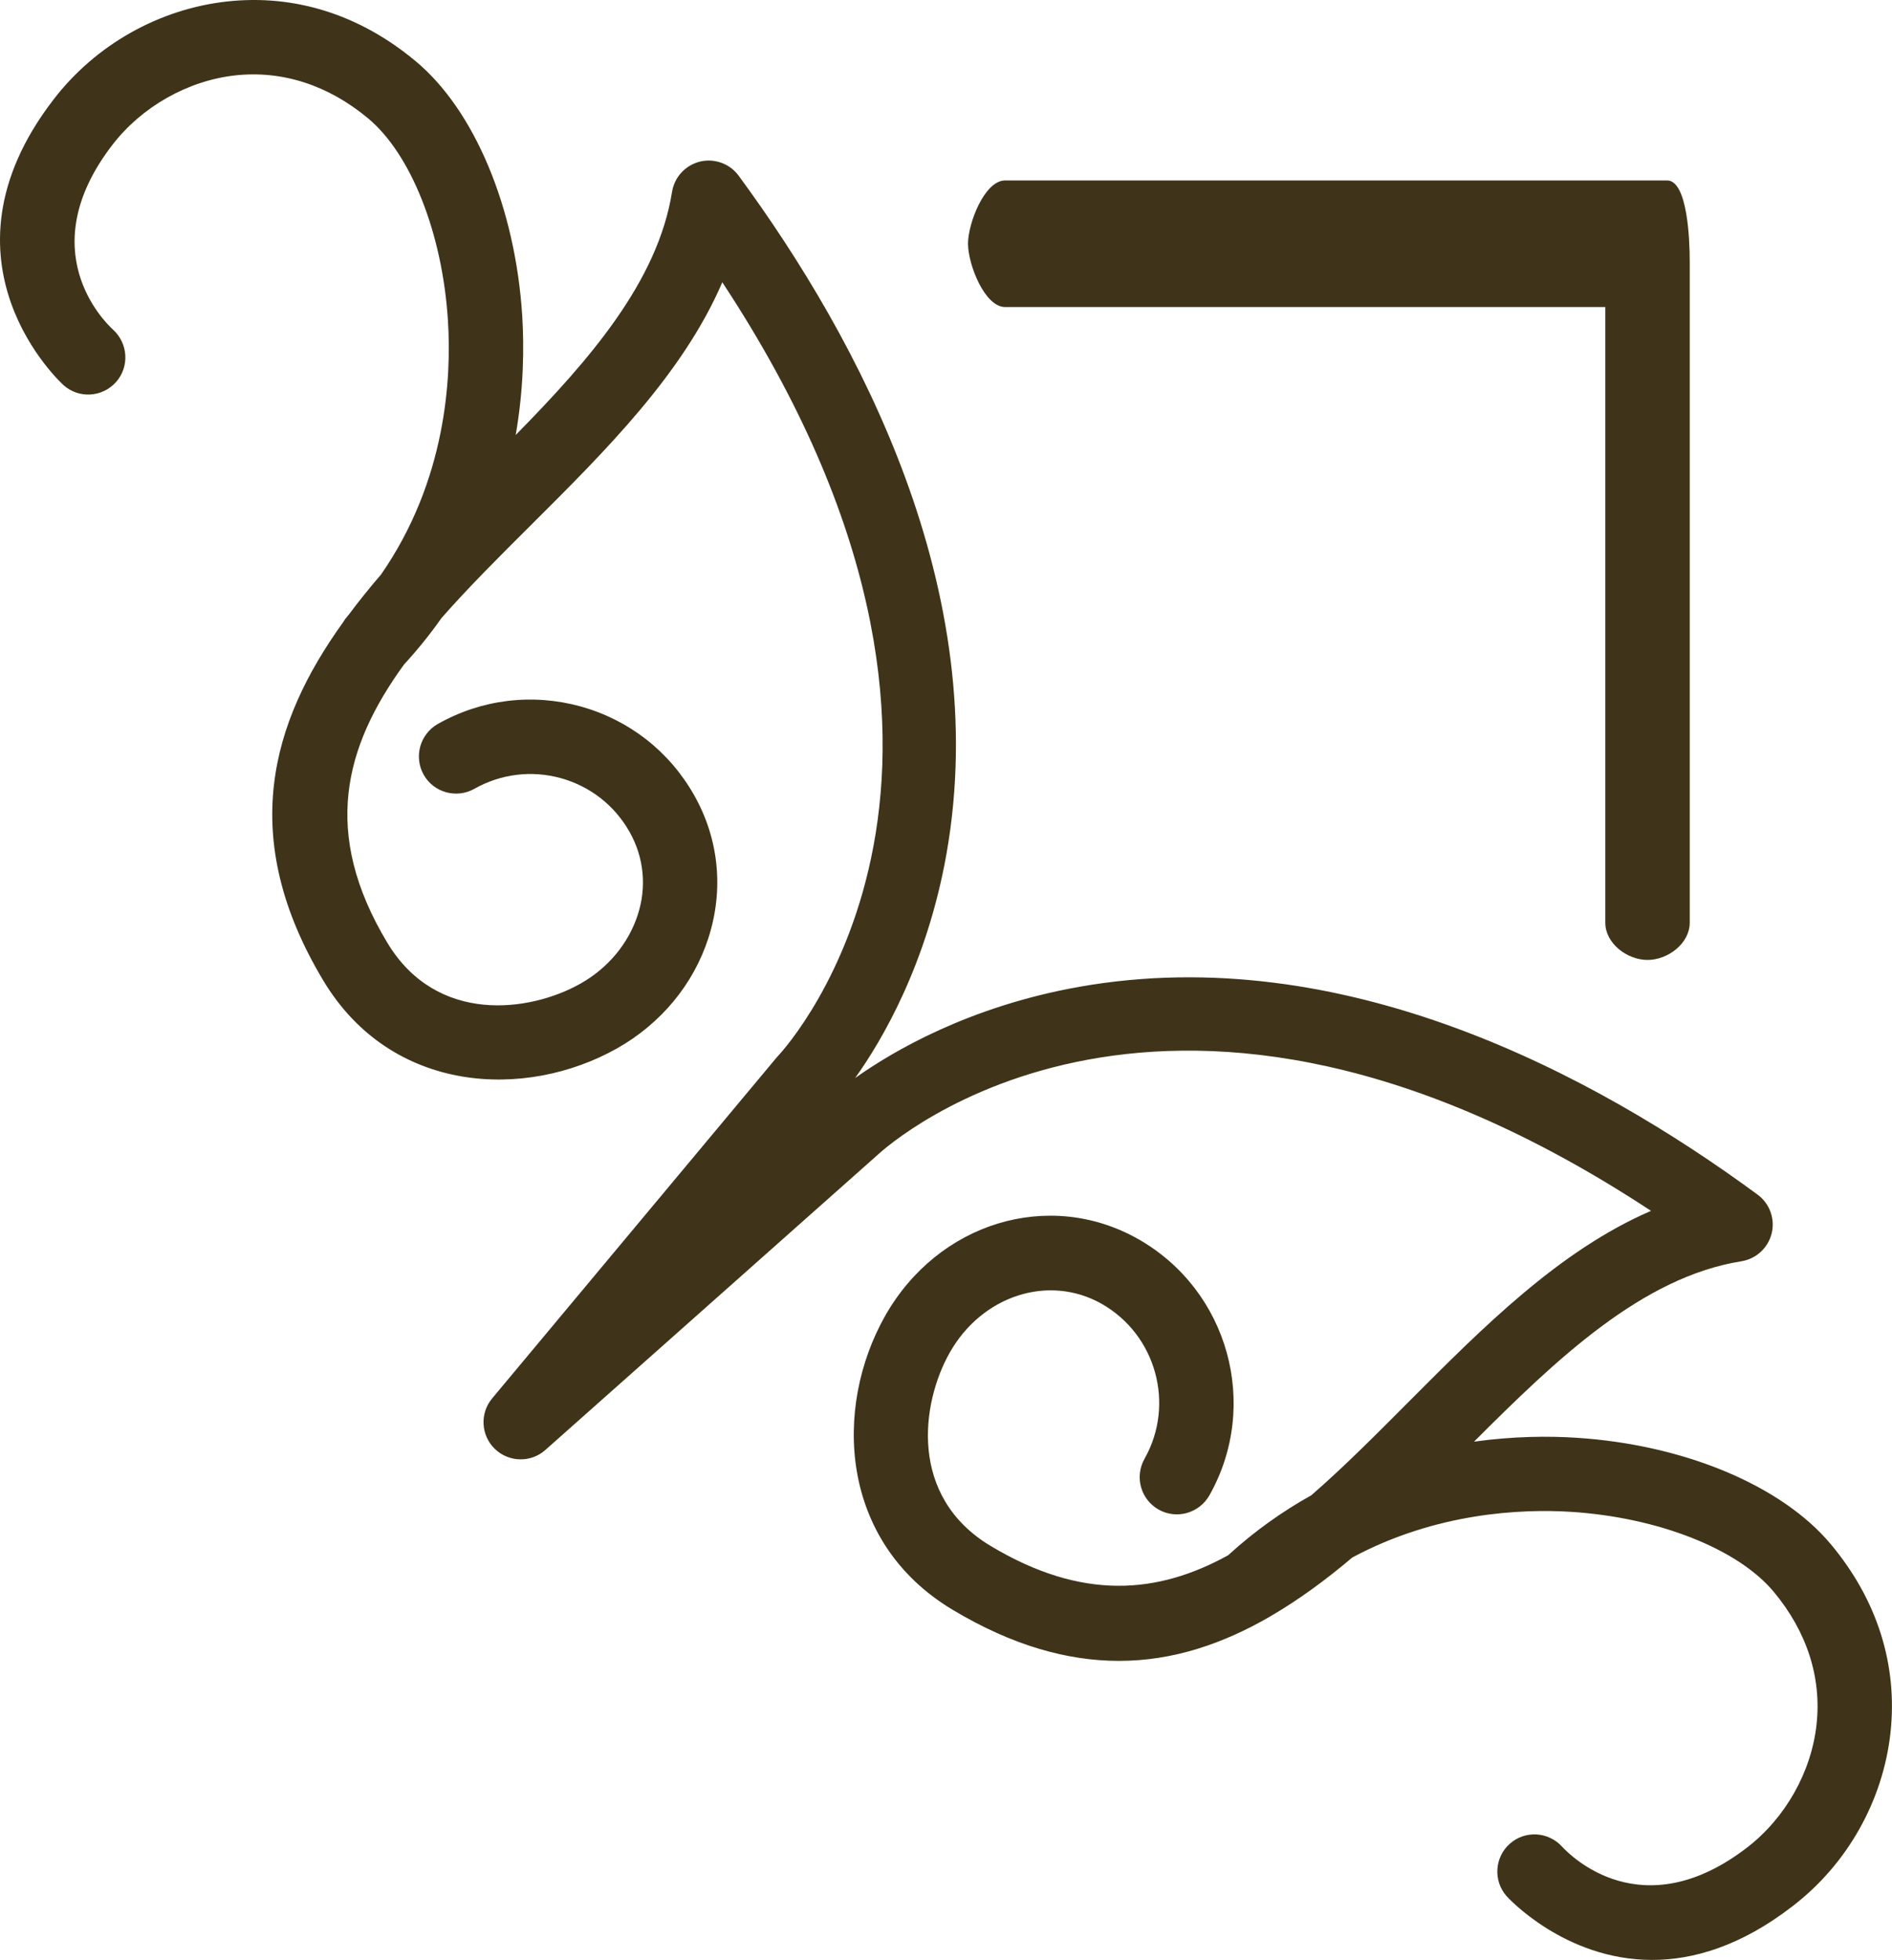
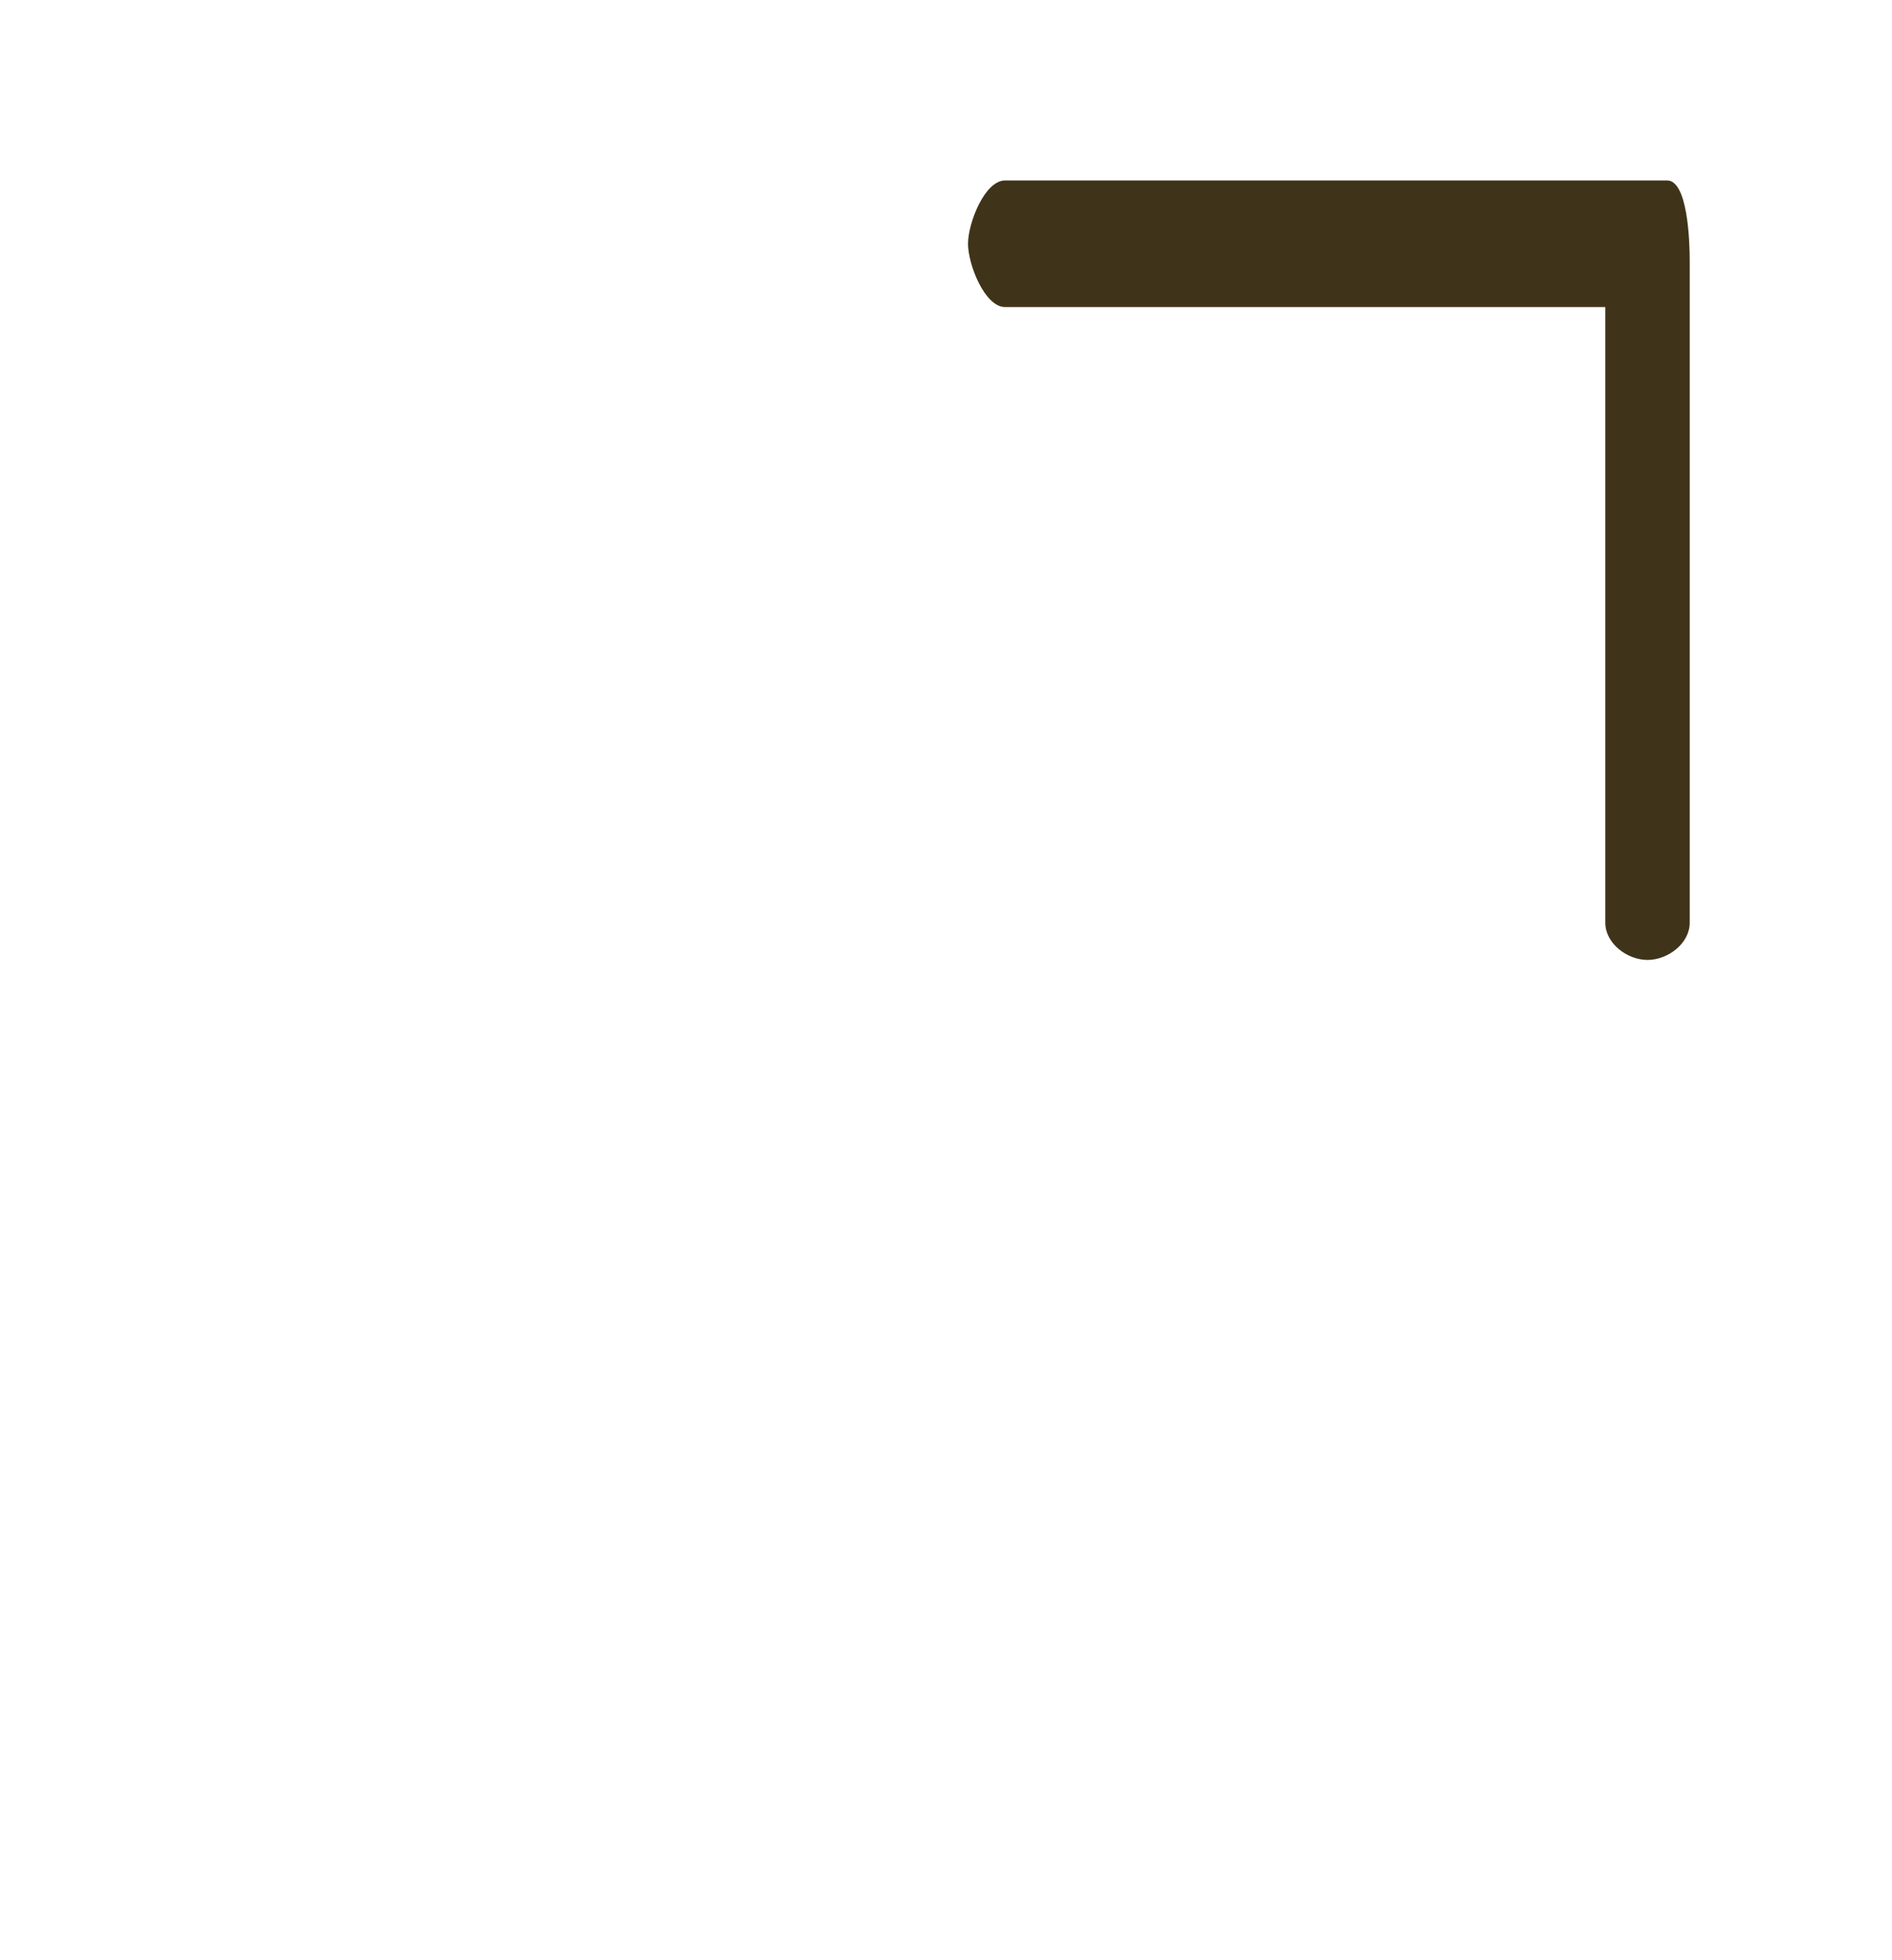
<svg xmlns="http://www.w3.org/2000/svg" version="1.1" x="0px" y="0px" width="44.823px" height="46.435px" viewBox="0 0 44.823 46.435" style="enable-background:new 0 0 44.823 46.435;" xml:space="preserve">
  <style type="text/css">
	.st0{fill:#3F3419;}
</style>
  <defs>
</defs>
-   <path class="st0" d="M1.509,9.129c0.362,0.32,0.913,0.285,1.237-0.074C3.07,8.693,3.038,8.139,2.679,7.811  C2.477,7.627,0.742,5.927,2.662,3.433C3.36,2.527,4.449,1.911,5.573,1.786c1.114-0.121,2.199,0.229,3.144,1.015  c1.022,0.85,1.765,2.732,1.895,4.794c0.086,1.355-0.037,3.784-1.585,6.017c-0.271,0.313-0.526,0.632-0.769,0.957  c-0.004,0.005-0.011,0.009-0.014,0.016c-0.046,0.051-0.086,0.106-0.12,0.164c-1.696,2.359-2.509,5.078-0.461,8.489  c1.613,2.681,4.787,2.824,6.96,1.598c1.034-0.586,1.805-1.513,2.159-2.611c0.37-1.145,0.25-2.347-0.336-3.383  c-0.586-1.038-1.539-1.784-2.688-2.104c-1.147-0.317-2.351-0.171-3.387,0.415c-0.422,0.241-0.572,0.776-0.334,1.202  c0.239,0.424,0.778,0.572,1.202,0.333c0.628-0.354,1.356-0.443,2.048-0.252c0.695,0.194,1.272,0.644,1.627,1.272  c0.341,0.603,0.412,1.305,0.193,1.972c-0.222,0.677-0.7,1.253-1.351,1.622c-1.2,0.679-3.411,0.978-4.581-0.968  c-1.562-2.6-1.019-4.639,0.394-6.587c0.331-0.362,0.628-0.73,0.889-1.103c0.639-0.727,1.367-1.453,2.12-2.203  c1.777-1.77,3.6-3.584,4.534-5.753c7.527,11.429,1.589,18.041,1.325,18.324c-0.012,0.014-0.023,0.026-0.037,0.041l-6.74,8.077  c-0.296,0.354-0.268,0.874,0.061,1.196c0.333,0.322,0.857,0.333,1.2,0.026l7.864-6.985c0.288-0.267,6.898-6.202,18.329,1.321  c-2.171,0.936-3.985,2.761-5.753,4.536c-0.783,0.786-1.539,1.546-2.296,2.203c-0.668,0.373-1.332,0.837-1.969,1.42  c-1.666,0.918-3.45,1.085-5.627-0.22c-1.949-1.17-1.647-3.382-0.969-4.581c0.767-1.355,2.344-1.863,3.595-1.158  c1.293,0.732,1.75,2.382,1.019,3.675c-0.239,0.426-0.09,0.961,0.334,1.202c0.424,0.239,0.959,0.088,1.202-0.334  c1.209-2.141,0.452-4.866-1.689-6.077c-2.11-1.193-4.741-0.391-5.994,1.826c-1.225,2.171-1.084,5.347,1.596,6.956  c1.429,0.858,2.738,1.214,3.946,1.214c1.29,0,2.469-0.41,3.566-1.043c0.011-0.007,0.025-0.014,0.035-0.021  c0.669-0.391,1.312-0.864,1.926-1.385c1.986-1.066,4.003-1.156,5.19-1.082c2.064,0.134,3.946,0.876,4.796,1.895  c0.786,0.945,1.136,2.03,1.013,3.144c-0.123,1.126-0.739,2.215-1.645,2.914c-2.491,1.916-4.187,0.188-4.379-0.016  c-0.325-0.362-0.878-0.396-1.24-0.076c-0.366,0.322-0.399,0.88-0.079,1.244c0.019,0.021,1.369,1.511,3.448,1.511  c0.969,0,2.099-0.324,3.323-1.27c1.3-0.996,2.145-2.496,2.324-4.113c0.174-1.601-0.311-3.146-1.411-4.463  c-1.165-1.395-3.477-2.363-6.038-2.526c-0.635-0.041-1.474-0.039-2.417,0.093c1.956-1.958,3.985-3.899,6.334-4.274  c0.35-0.056,0.633-0.317,0.718-0.663c0.083-0.345-0.049-0.707-0.336-0.917c-3.883-2.856-9.822-6.026-16.065-4.923  c-2.607,0.463-4.414,1.522-5.313,2.162c0.647-0.906,1.703-2.711,2.164-5.312c1.101-6.24-2.069-12.182-4.923-16.065  c-0.209-0.285-0.57-0.419-0.916-0.336c-0.347,0.086-0.607,0.368-0.663,0.718c-0.338,2.122-1.953,3.98-3.704,5.76  c0.194-1.11,0.199-2.097,0.155-2.822c-0.162-2.56-1.13-4.875-2.527-6.036C8.526,0.347,6.981-0.141,5.38,0.035  C3.767,0.213,2.264,1.061,1.268,2.358C-1.705,6.219,1.478,9.101,1.509,9.129z" />
  <path class="st0" d="M39.031,22.743c-0.486,0-1-0.394-1-0.881V7.275H23.813c-0.487,0-0.88-1.013-0.88-1.5  c0-0.486,0.392-1.5,0.88-1.5h15.682c0.486,0,0.536,1.419,0.536,1.907v15.68C40.031,22.349,39.518,22.743,39.031,22.743z" />
</svg>